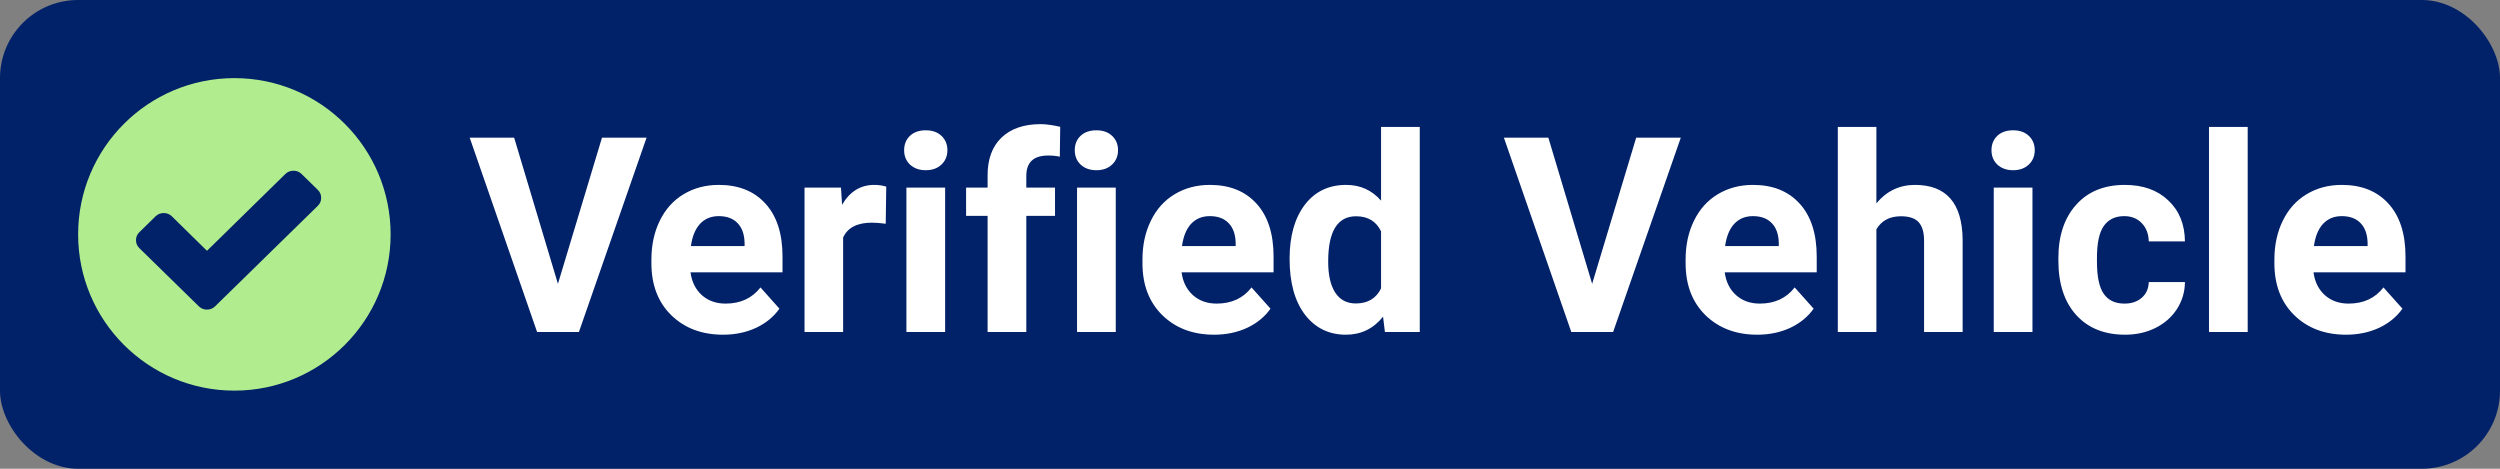
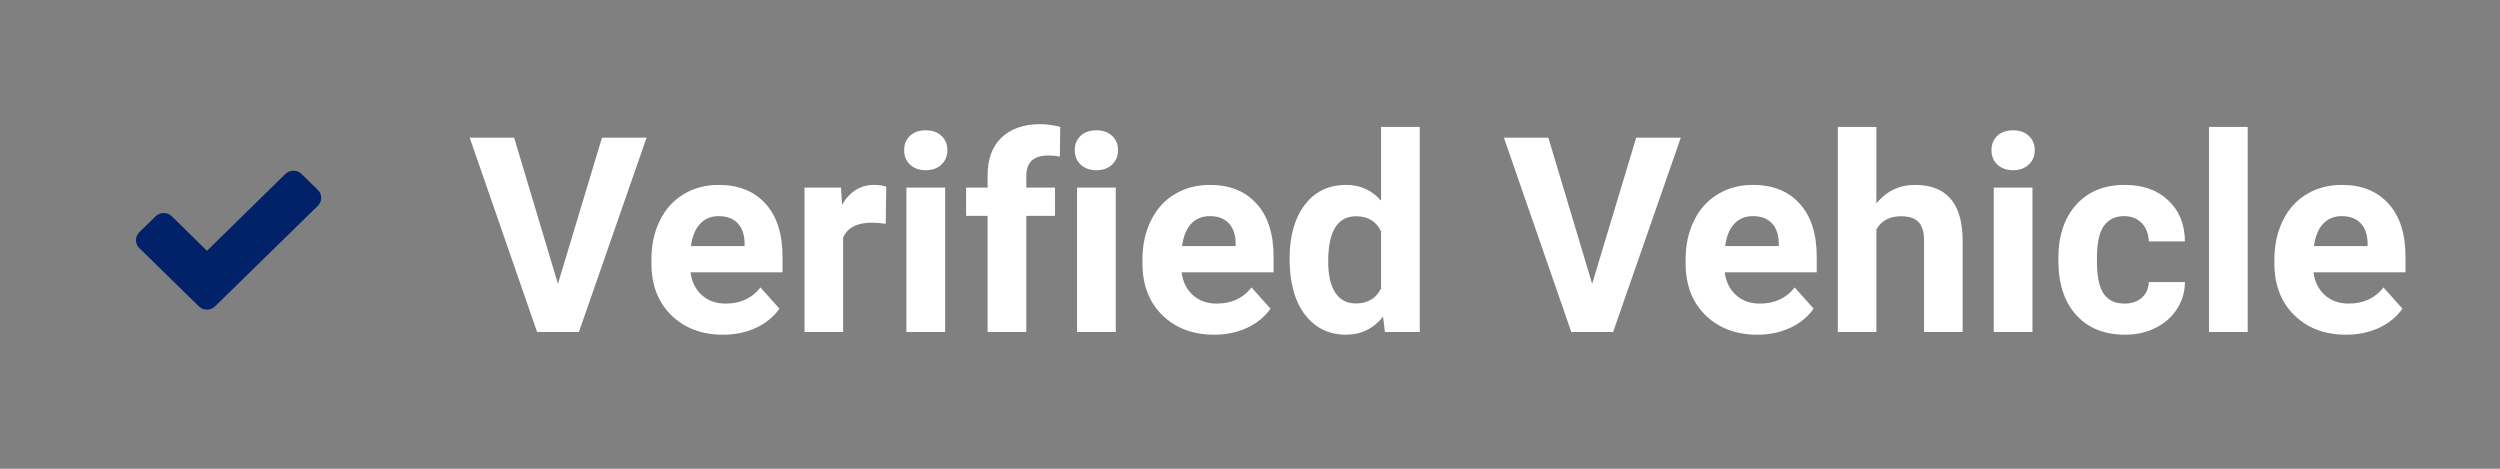
<svg xmlns="http://www.w3.org/2000/svg" width="128" height="24" viewBox="0 0 128 24" fill="none">
  <rect x="0" y="0" width="128" height="24" fill="#808080" stroke="none" />
-   <rect width="128" height="24" rx="4" fill="#012169" />
-   <circle cx="12" cy="12" r="8" fill="#B1ED8E" />
  <path fill-rule="evenodd" clip-rule="evenodd" d="M16.444 10.13C16.444 10.289 16.387 10.425 16.273 10.537L11.012 15.684C10.898 15.796 10.759 15.852 10.597 15.852C10.433 15.852 10.295 15.796 10.181 15.684L7.134 12.704C7.02 12.592 6.963 12.456 6.963 12.296C6.963 12.137 7.02 12.001 7.134 11.89L7.966 11.075C8.08 10.964 8.219 10.908 8.382 10.908C8.545 10.908 8.684 10.964 8.798 11.075L10.597 12.841L14.609 8.909C14.723 8.797 14.862 8.741 15.025 8.741C15.188 8.741 15.327 8.797 15.441 8.909L16.273 9.723C16.387 9.835 16.444 9.97 16.444 10.13Z" fill="#012169" />
  <path d="M28.566 14.532L30.822 7.047H33.105L29.64 17H27.5L24.048 7.047H26.324L28.566 14.532ZM37.023 17.137C35.938 17.137 35.054 16.804 34.37 16.139C33.691 15.473 33.352 14.587 33.352 13.479V13.288C33.352 12.545 33.495 11.882 33.782 11.299C34.069 10.711 34.475 10.26 34.999 9.945C35.528 9.626 36.129 9.467 36.804 9.467C37.815 9.467 38.611 9.786 39.19 10.424C39.773 11.062 40.065 11.966 40.065 13.138V13.944H35.355C35.418 14.427 35.61 14.815 35.929 15.106C36.252 15.398 36.66 15.544 37.152 15.544C37.913 15.544 38.508 15.268 38.937 14.717L39.907 15.804C39.611 16.223 39.21 16.551 38.704 16.788C38.198 17.02 37.638 17.137 37.023 17.137ZM36.797 11.066C36.405 11.066 36.086 11.199 35.84 11.463C35.598 11.727 35.443 12.105 35.375 12.598H38.123V12.44C38.114 12.003 37.995 11.666 37.768 11.429C37.54 11.187 37.216 11.066 36.797 11.066ZM45.349 11.456C45.08 11.42 44.843 11.401 44.638 11.401C43.89 11.401 43.4 11.654 43.168 12.16V17H41.192V9.604H43.059L43.113 10.485C43.51 9.806 44.059 9.467 44.761 9.467C44.98 9.467 45.185 9.496 45.376 9.556L45.349 11.456ZM48.391 17H46.408V9.604H48.391V17ZM46.292 7.689C46.292 7.393 46.39 7.149 46.586 6.958C46.786 6.767 47.058 6.671 47.399 6.671C47.737 6.671 48.005 6.767 48.206 6.958C48.407 7.149 48.507 7.393 48.507 7.689C48.507 7.99 48.404 8.236 48.199 8.428C47.999 8.619 47.732 8.715 47.399 8.715C47.067 8.715 46.798 8.619 46.593 8.428C46.392 8.236 46.292 7.99 46.292 7.689ZM50.565 17V11.053H49.464V9.604H50.565V8.975C50.565 8.145 50.801 7.503 51.275 7.047C51.754 6.587 52.422 6.356 53.278 6.356C53.552 6.356 53.887 6.402 54.283 6.493L54.263 8.024C54.099 7.983 53.898 7.963 53.661 7.963C52.918 7.963 52.547 8.312 52.547 9.009V9.604H54.017V11.053H52.547V17H50.565ZM57.127 17H55.145V9.604H57.127V17ZM55.028 7.689C55.028 7.393 55.126 7.149 55.322 6.958C55.523 6.767 55.794 6.671 56.136 6.671C56.473 6.671 56.742 6.767 56.942 6.958C57.143 7.149 57.243 7.393 57.243 7.689C57.243 7.99 57.141 8.236 56.935 8.428C56.735 8.619 56.468 8.715 56.136 8.715C55.803 8.715 55.534 8.619 55.329 8.428C55.129 8.236 55.028 7.99 55.028 7.689ZM62.165 17.137C61.08 17.137 60.196 16.804 59.513 16.139C58.834 15.473 58.494 14.587 58.494 13.479V13.288C58.494 12.545 58.638 11.882 58.925 11.299C59.212 10.711 59.617 10.26 60.142 9.945C60.67 9.626 61.272 9.467 61.946 9.467C62.958 9.467 63.753 9.786 64.332 10.424C64.915 11.062 65.207 11.966 65.207 13.138V13.944H60.497C60.561 14.427 60.752 14.815 61.071 15.106C61.395 15.398 61.803 15.544 62.295 15.544C63.056 15.544 63.651 15.268 64.079 14.717L65.05 15.804C64.754 16.223 64.353 16.551 63.847 16.788C63.341 17.02 62.78 17.137 62.165 17.137ZM61.94 11.066C61.547 11.066 61.228 11.199 60.982 11.463C60.741 11.727 60.586 12.105 60.518 12.598H63.266V12.44C63.257 12.003 63.138 11.666 62.91 11.429C62.682 11.187 62.359 11.066 61.94 11.066ZM66.027 13.247C66.027 12.094 66.285 11.176 66.8 10.492C67.319 9.809 68.028 9.467 68.926 9.467C69.646 9.467 70.241 9.736 70.71 10.273V6.5H72.692V17H70.908L70.812 16.214C70.32 16.829 69.687 17.137 68.912 17.137C68.042 17.137 67.342 16.795 66.814 16.111C66.289 15.423 66.027 14.468 66.027 13.247ZM68.003 13.391C68.003 14.083 68.124 14.614 68.365 14.983C68.607 15.352 68.958 15.537 69.418 15.537C70.029 15.537 70.459 15.28 70.71 14.765V11.846C70.464 11.331 70.038 11.073 69.432 11.073C68.479 11.073 68.003 11.846 68.003 13.391ZM81.518 14.532L83.773 7.047H86.057L82.591 17H80.451L76.999 7.047H79.275L81.518 14.532ZM89.974 17.137C88.889 17.137 88.005 16.804 87.321 16.139C86.642 15.473 86.303 14.587 86.303 13.479V13.288C86.303 12.545 86.446 11.882 86.733 11.299C87.02 10.711 87.426 10.26 87.95 9.945C88.479 9.626 89.08 9.467 89.755 9.467C90.767 9.467 91.562 9.786 92.141 10.424C92.724 11.062 93.016 11.966 93.016 13.138V13.944H88.306C88.37 14.427 88.561 14.815 88.88 15.106C89.204 15.398 89.611 15.544 90.103 15.544C90.865 15.544 91.459 15.268 91.888 14.717L92.858 15.804C92.562 16.223 92.161 16.551 91.655 16.788C91.149 17.02 90.589 17.137 89.974 17.137ZM89.748 11.066C89.356 11.066 89.037 11.199 88.791 11.463C88.549 11.727 88.394 12.105 88.326 12.598H91.074V12.44C91.065 12.003 90.947 11.666 90.719 11.429C90.491 11.187 90.167 11.066 89.748 11.066ZM96.071 10.41C96.595 9.781 97.254 9.467 98.047 9.467C99.651 9.467 100.465 10.399 100.487 12.263V17H98.512V12.317C98.512 11.894 98.421 11.581 98.238 11.381C98.056 11.176 97.753 11.073 97.329 11.073C96.75 11.073 96.331 11.296 96.071 11.743V17H94.096V6.5H96.071V10.41ZM104.062 17H102.08V9.604H104.062V17ZM101.964 7.689C101.964 7.393 102.062 7.149 102.258 6.958C102.458 6.767 102.729 6.671 103.071 6.671C103.409 6.671 103.677 6.767 103.878 6.958C104.078 7.149 104.179 7.393 104.179 7.689C104.179 7.99 104.076 8.236 103.871 8.428C103.671 8.619 103.404 8.715 103.071 8.715C102.739 8.715 102.47 8.619 102.265 8.428C102.064 8.236 101.964 7.99 101.964 7.689ZM108.772 15.544C109.137 15.544 109.433 15.444 109.661 15.243C109.889 15.043 110.007 14.776 110.017 14.443H111.869C111.865 14.945 111.728 15.405 111.459 15.824C111.19 16.239 110.821 16.562 110.352 16.795C109.887 17.023 109.372 17.137 108.807 17.137C107.749 17.137 106.915 16.802 106.305 16.132C105.694 15.457 105.389 14.528 105.389 13.343V13.213C105.389 12.074 105.692 11.164 106.298 10.485C106.904 9.806 107.736 9.467 108.793 9.467C109.718 9.467 110.459 9.731 111.015 10.26C111.575 10.784 111.86 11.483 111.869 12.358H110.017C110.007 11.976 109.889 11.666 109.661 11.429C109.433 11.187 109.132 11.066 108.759 11.066C108.299 11.066 107.95 11.235 107.713 11.572C107.48 11.905 107.364 12.447 107.364 13.199V13.404C107.364 14.165 107.48 14.712 107.713 15.045C107.945 15.378 108.299 15.544 108.772 15.544ZM115.082 17H113.1V6.5H115.082V17ZM120.12 17.137C119.035 17.137 118.151 16.804 117.468 16.139C116.789 15.473 116.449 14.587 116.449 13.479V13.288C116.449 12.545 116.593 11.882 116.88 11.299C117.167 10.711 117.573 10.26 118.097 9.945C118.625 9.626 119.227 9.467 119.901 9.467C120.913 9.467 121.708 9.786 122.287 10.424C122.87 11.062 123.162 11.966 123.162 13.138V13.944H118.452C118.516 14.427 118.707 14.815 119.026 15.106C119.35 15.398 119.758 15.544 120.25 15.544C121.011 15.544 121.606 15.268 122.034 14.717L123.005 15.804C122.709 16.223 122.308 16.551 121.802 16.788C121.296 17.02 120.735 17.137 120.12 17.137ZM119.895 11.066C119.503 11.066 119.184 11.199 118.938 11.463C118.696 11.727 118.541 12.105 118.473 12.598H121.221V12.44C121.212 12.003 121.093 11.666 120.865 11.429C120.637 11.187 120.314 11.066 119.895 11.066Z" fill="white" />
</svg>